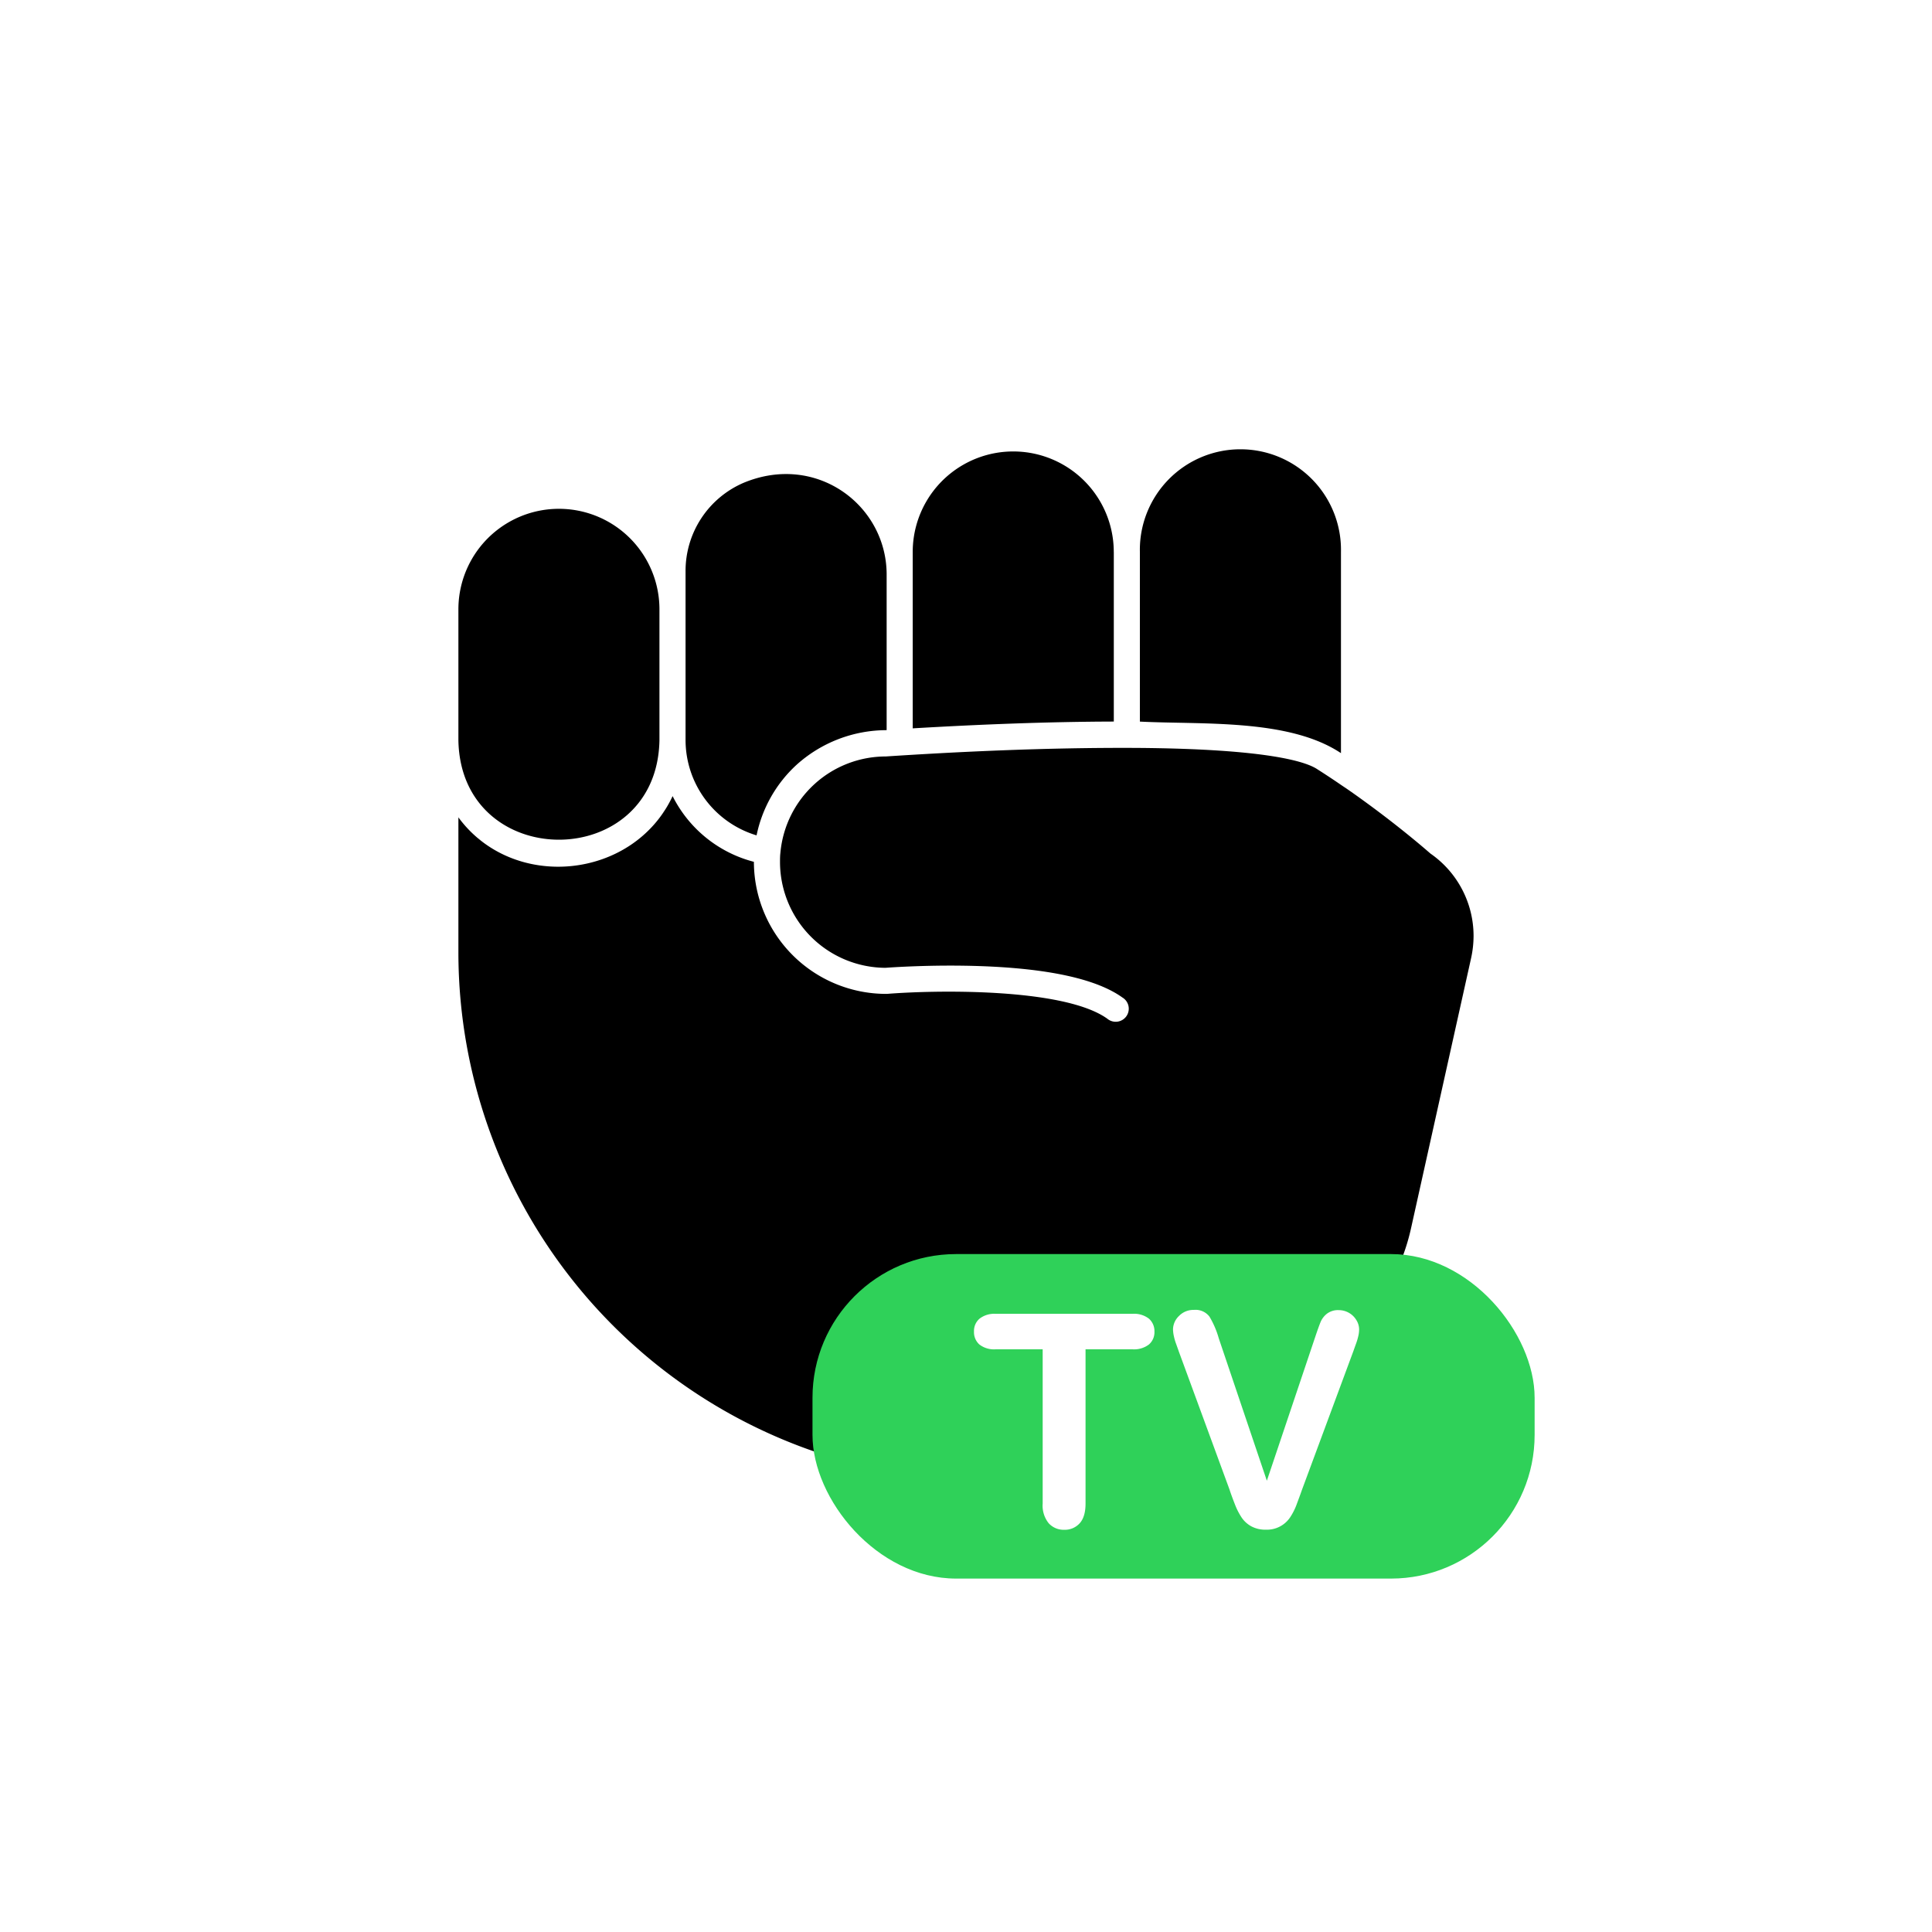
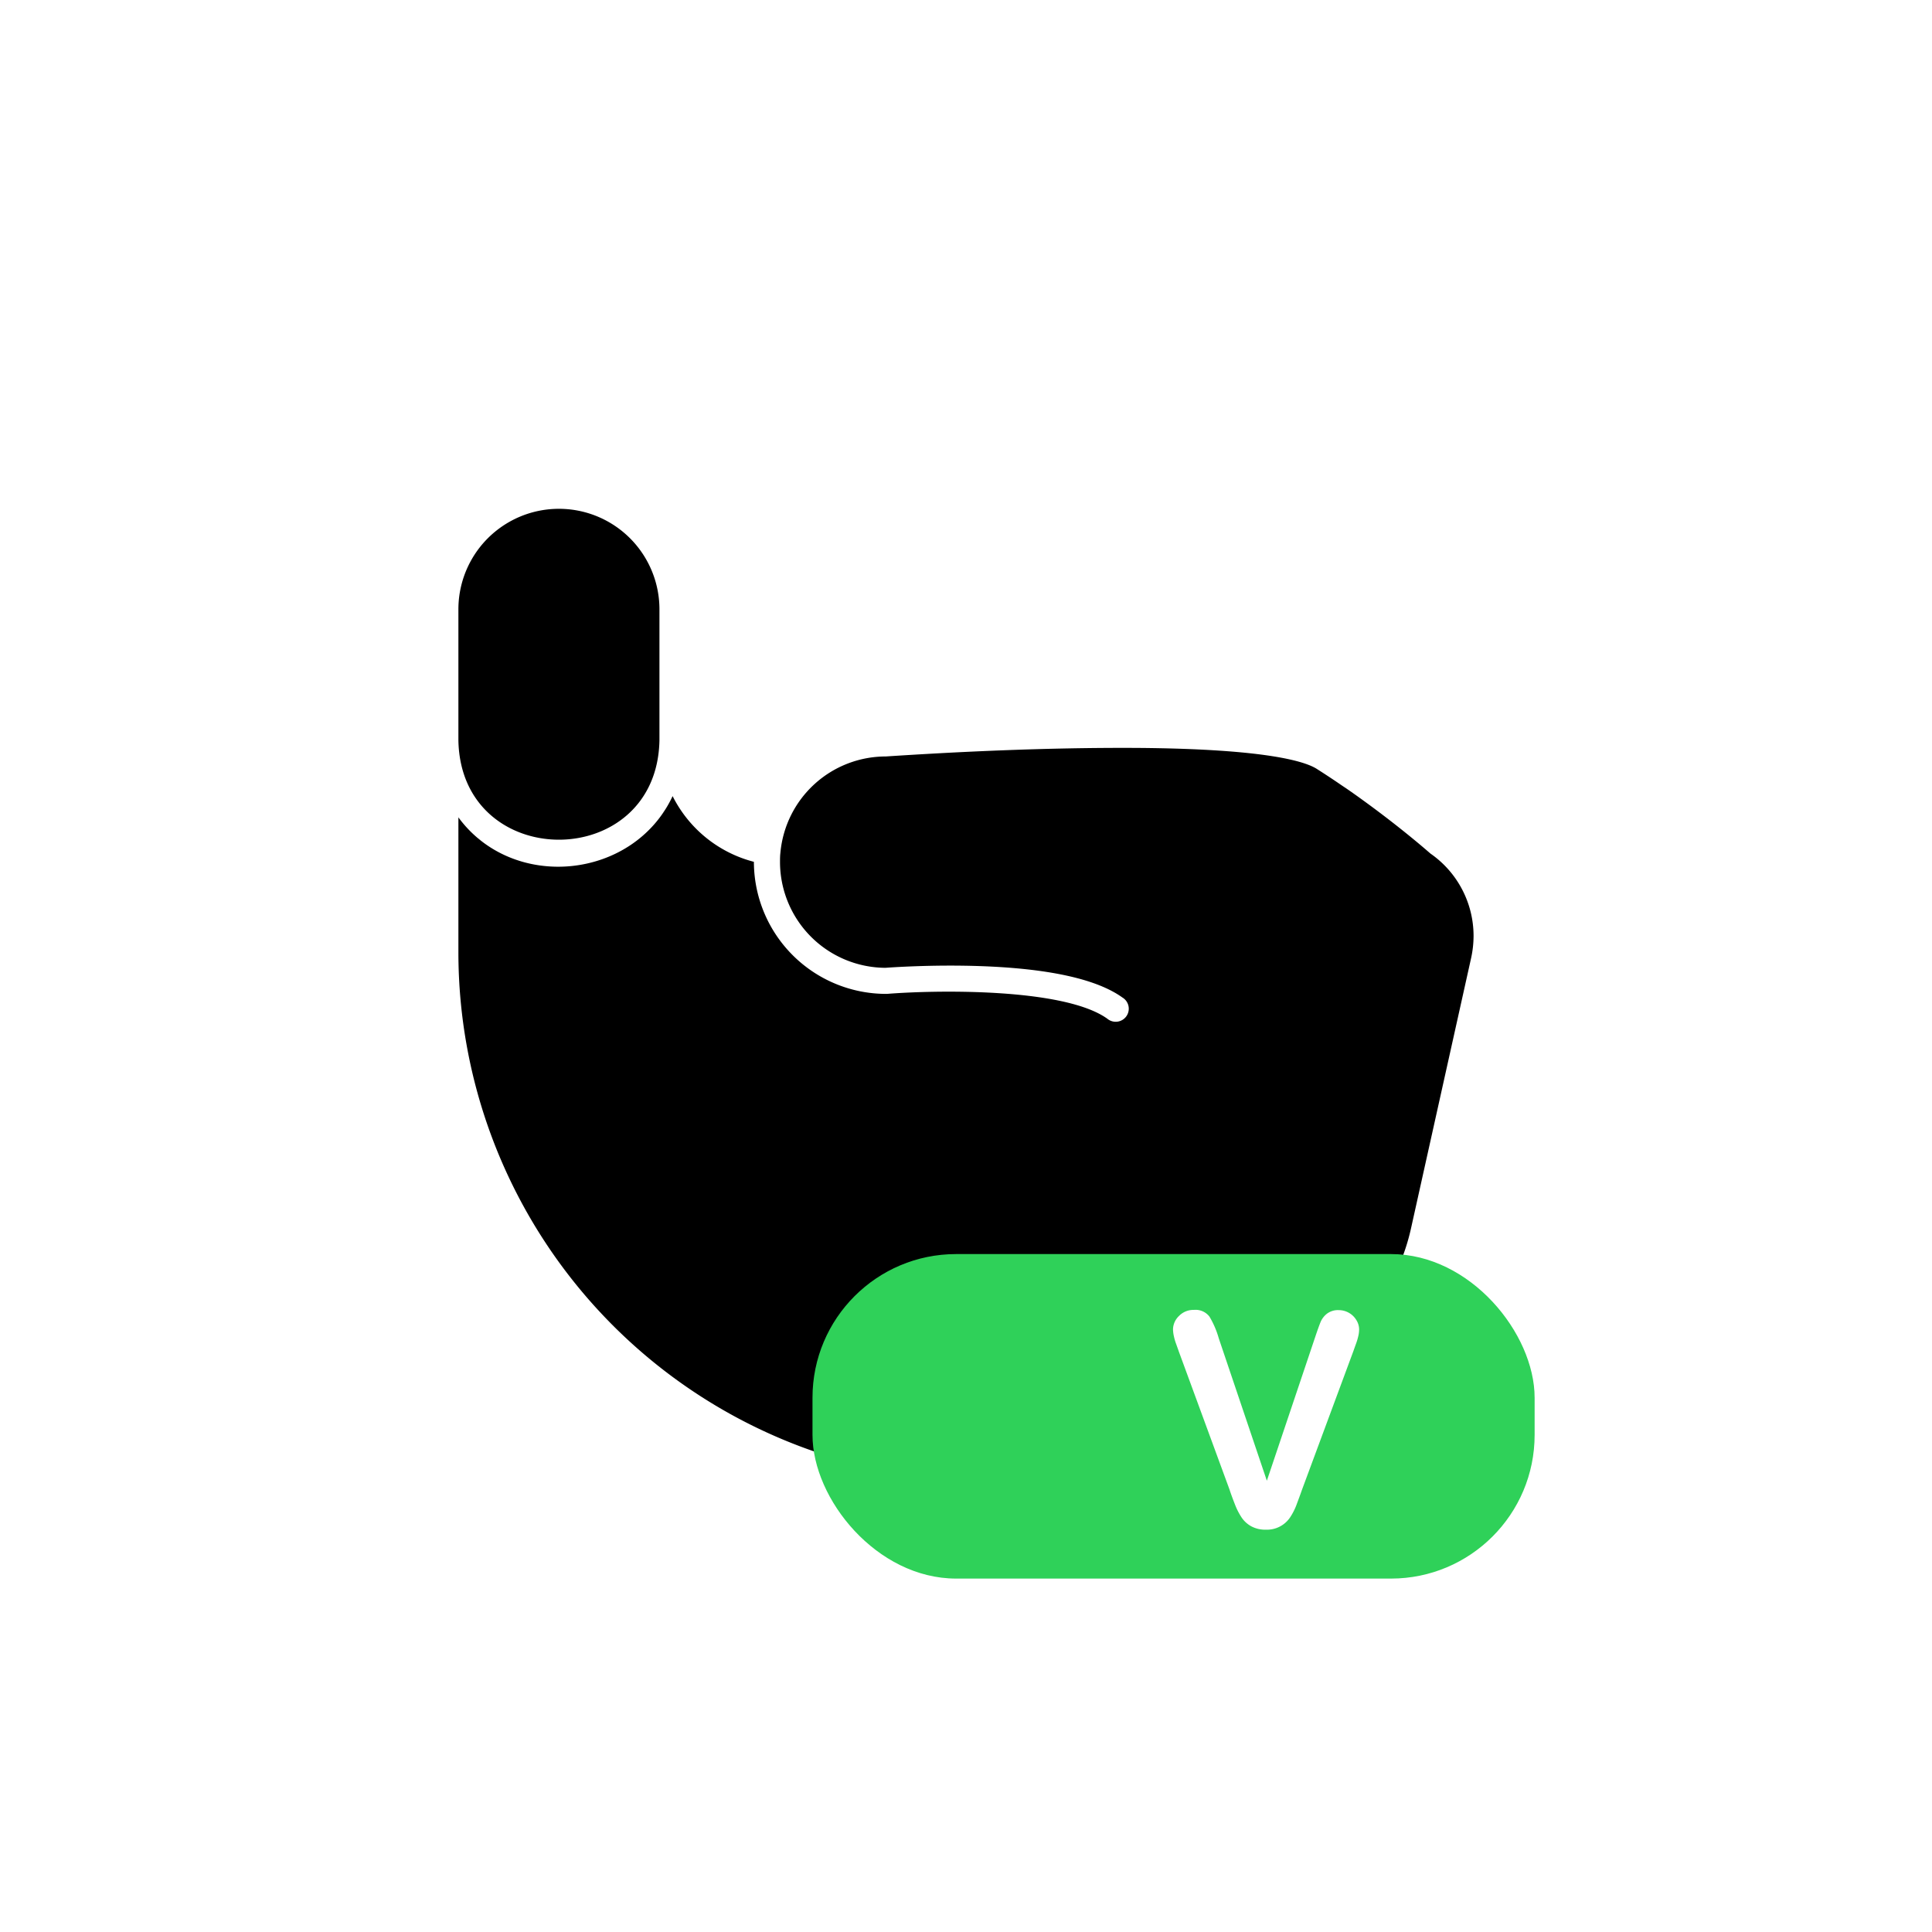
<svg xmlns="http://www.w3.org/2000/svg" id="Layer_1" data-name="Layer 1" viewBox="0 0 512 512">
  <defs>
    <style>.cls-1{fill:#fff;}.cls-2{fill:#2fd159;}</style>
  </defs>
-   <rect class="cls-1" width="512" height="512" />
  <g id="_Слой_1-2" data-name=" Слой 1-2">
    <path d="M175.08,196.49c-.63,35.15-52.66,35.14-53.28,0V161.8a26.64,26.64,0,1,1,53.28,0v34.69Z" transform="translate(-0.32 -0.32)" />
    <path d="M175.58,216.25c.45-.61.88-1.23,1.28-1.88C176.46,215,176,215.65,175.58,216.25Z" transform="translate(-0.32 -0.32)" />
-     <path d="M235.29,193.82A35.68,35.68,0,0,0,211.42,203a34.9,34.9,0,0,0-10.6,18.7A26.41,26.41,0,0,1,182,196.48V151.77a25.4,25.4,0,0,1,15.43-23.52c19.3-8,37.86,6,37.86,24.34Z" transform="translate(-0.32 -0.32)" />
-     <path d="M295.49,146.6v44.94c-17.78.05-35.57.76-53.29,1.8V146.6a26.64,26.64,0,1,1,53.28,0Z" transform="translate(-0.32 -0.32)" />
    <path d="M295,191.54h0Zm-23.63.45,5.09-.15Zm-6.13.22,4.88-.18ZM247.7,193l2.18-.12ZM295,191.54h0Zm-23.63.45,5.09-.15Zm-6.13.22,4.88-.18ZM247.7,193l2.18-.12ZM295,191.54h0Zm-23.63.45,5.09-.15Zm-6.13.22,4.88-.18ZM247.7,193l2.18-.12ZM295,191.54h0Zm-23.63.45,5.09-.15Zm-6.13.22,4.88-.18ZM247.7,193l2.18-.12ZM295,191.54h0Zm-23.63.45,5.09-.15Zm-6.13.22,4.88-.18ZM247.7,193l2.18-.12ZM295,191.54h0Zm-23.63.45,5.09-.15Zm-6.13.22,4.88-.18ZM247.7,193l2.18-.12ZM295,191.54h0Zm-23.63.45,5.09-.15Zm-6.13.22,4.88-.18ZM247.7,193l2.18-.12ZM295,191.54h0Zm-23.63.45,5.09-.15Zm-6.13.22,4.88-.18ZM247.7,193l2.18-.12ZM295,191.54h0Zm-23.63.45,5.09-.15Zm-6.13.22,4.88-.18ZM247.7,193l2.18-.12ZM295,191.54h0Zm-23.63.45,5.09-.15Zm-6.13.22,4.88-.18ZM247.7,193l2.18-.12ZM295,191.54h0Zm-23.63.45,5.09-.15Zm-6.13.22,4.88-.18ZM247.7,193l2.18-.12Z" transform="translate(-0.32 -0.32)" />
-     <path d="M355.69,146.6v53.31c-13.81-9.2-36.78-7.52-53.29-8.36v-45a26.65,26.65,0,1,1,53.29,0Z" transform="translate(-0.32 -0.32)" />
    <path d="M207.14,226.21v0c0-.08,0-.16,0-.25a2.53,2.53,0,0,1,0,.28Zm0,0v0c0-.08,0-.16,0-.25a2.53,2.53,0,0,1,0,.28Zm-80-3.76c.41.35.84.68,1.27,1C128,223.13,127.52,222.8,127.11,222.45Zm80,3.76v0c0-.08,0-.16,0-.25a2.53,2.53,0,0,1,0,.28Z" transform="translate(-0.32 -0.32)" />
    <path d="M207.15,226.18v0a2.53,2.53,0,0,0,0-.28,2,2,0,0,1,0,.25Z" transform="translate(-0.32 -0.32)" />
    <path d="M200.11,228.71a35.06,35.06,0,0,0,35,35h.28c12.31-1,46.8-1.72,58.38,6.58a3.46,3.46,0,1,0,4-5.62c-6.85-4.91-19.61-7.71-37.92-8.33-12.67-.42-23.47.36-24.9.46a28.08,28.08,0,0,1-27.92-28c0-.83,0-1.68.11-2.53v0a2.46,2.46,0,0,0,0-.28,2,2,0,0,1,0,.25,28.06,28.06,0,0,1,27.93-25.45c17.12-1.12,41.88-2.43,67.32-2.26,33.58.3,43.8,3.58,46.9,5.56,2.12,1.35,4.27,2.76,6.39,4.22.5.34,1,.67,1.49,1,1.61,1.11,3.17,2.22,4.65,3.3,10.32,7.49,17.33,13.7,17.41,13.76a2.25,2.25,0,0,0,.3.24,26.57,26.57,0,0,1,11.3,21.74,27.66,27.66,0,0,1-.64,5.82L374.33,325.5a55.58,55.58,0,0,1-15.64,28.18A141,141,0,0,1,338,370.09,140,140,0,0,1,121.8,252.72V216.93c14.5,19.76,46.41,16.53,56.77-5.63a33.46,33.46,0,0,0,21.54,17.41Z" transform="translate(-0.32 -0.32)" />
  </g>
  <rect class="cls-2" x="215.32" y="332.34" width="191.37" height="86" rx="38.07" />
-   <path class="cls-1" d="M300.43,357.9H288v40.88q0,3.53-1.57,5.24a5.29,5.29,0,0,1-4.07,1.71,5.35,5.35,0,0,1-4.12-1.73,7.43,7.43,0,0,1-1.6-5.22V357.9H264.2a6.34,6.34,0,0,1-4.34-1.28,4.36,4.36,0,0,1-1.42-3.4,4.28,4.28,0,0,1,1.48-3.45,6.36,6.36,0,0,1,4.28-1.27h36.23a6.36,6.36,0,0,1,4.39,1.3,4.4,4.4,0,0,1,1.44,3.42,4.29,4.29,0,0,1-1.46,3.4A6.48,6.48,0,0,1,300.43,357.9Z" transform="translate(-0.32 -0.32)" />
  <path class="cls-1" d="M323.31,355l12.74,37.73,12.78-38c.67-2,1.17-3.38,1.5-4.16a5.52,5.52,0,0,1,1.65-2.11,4.83,4.83,0,0,1,3.15-.94,5.44,5.44,0,0,1,4.66,2.67,4.69,4.69,0,0,1,.71,2.43,7.7,7.7,0,0,1-.23,1.83,16.25,16.25,0,0,1-.57,1.92c-.23.62-.46,1.27-.69,1.93l-13.63,36.77c-.49,1.41-1,2.75-1.46,4a16.55,16.55,0,0,1-1.69,3.34,7.38,7.38,0,0,1-6.44,3.29,7.81,7.81,0,0,1-3.9-.91,7.35,7.35,0,0,1-2.57-2.38,17.6,17.6,0,0,1-1.71-3.36c-.49-1.25-1-2.58-1.46-4l-13.39-36.46c-.23-.66-.47-1.32-.71-2a14.39,14.39,0,0,1-.62-2.07,9.28,9.28,0,0,1-.25-1.88,5,5,0,0,1,1.58-3.57,5.3,5.3,0,0,1,3.95-1.61,4.63,4.63,0,0,1,4.13,1.78A23.85,23.85,0,0,1,323.31,355Z" transform="translate(-0.32 -0.32)" />
</svg>